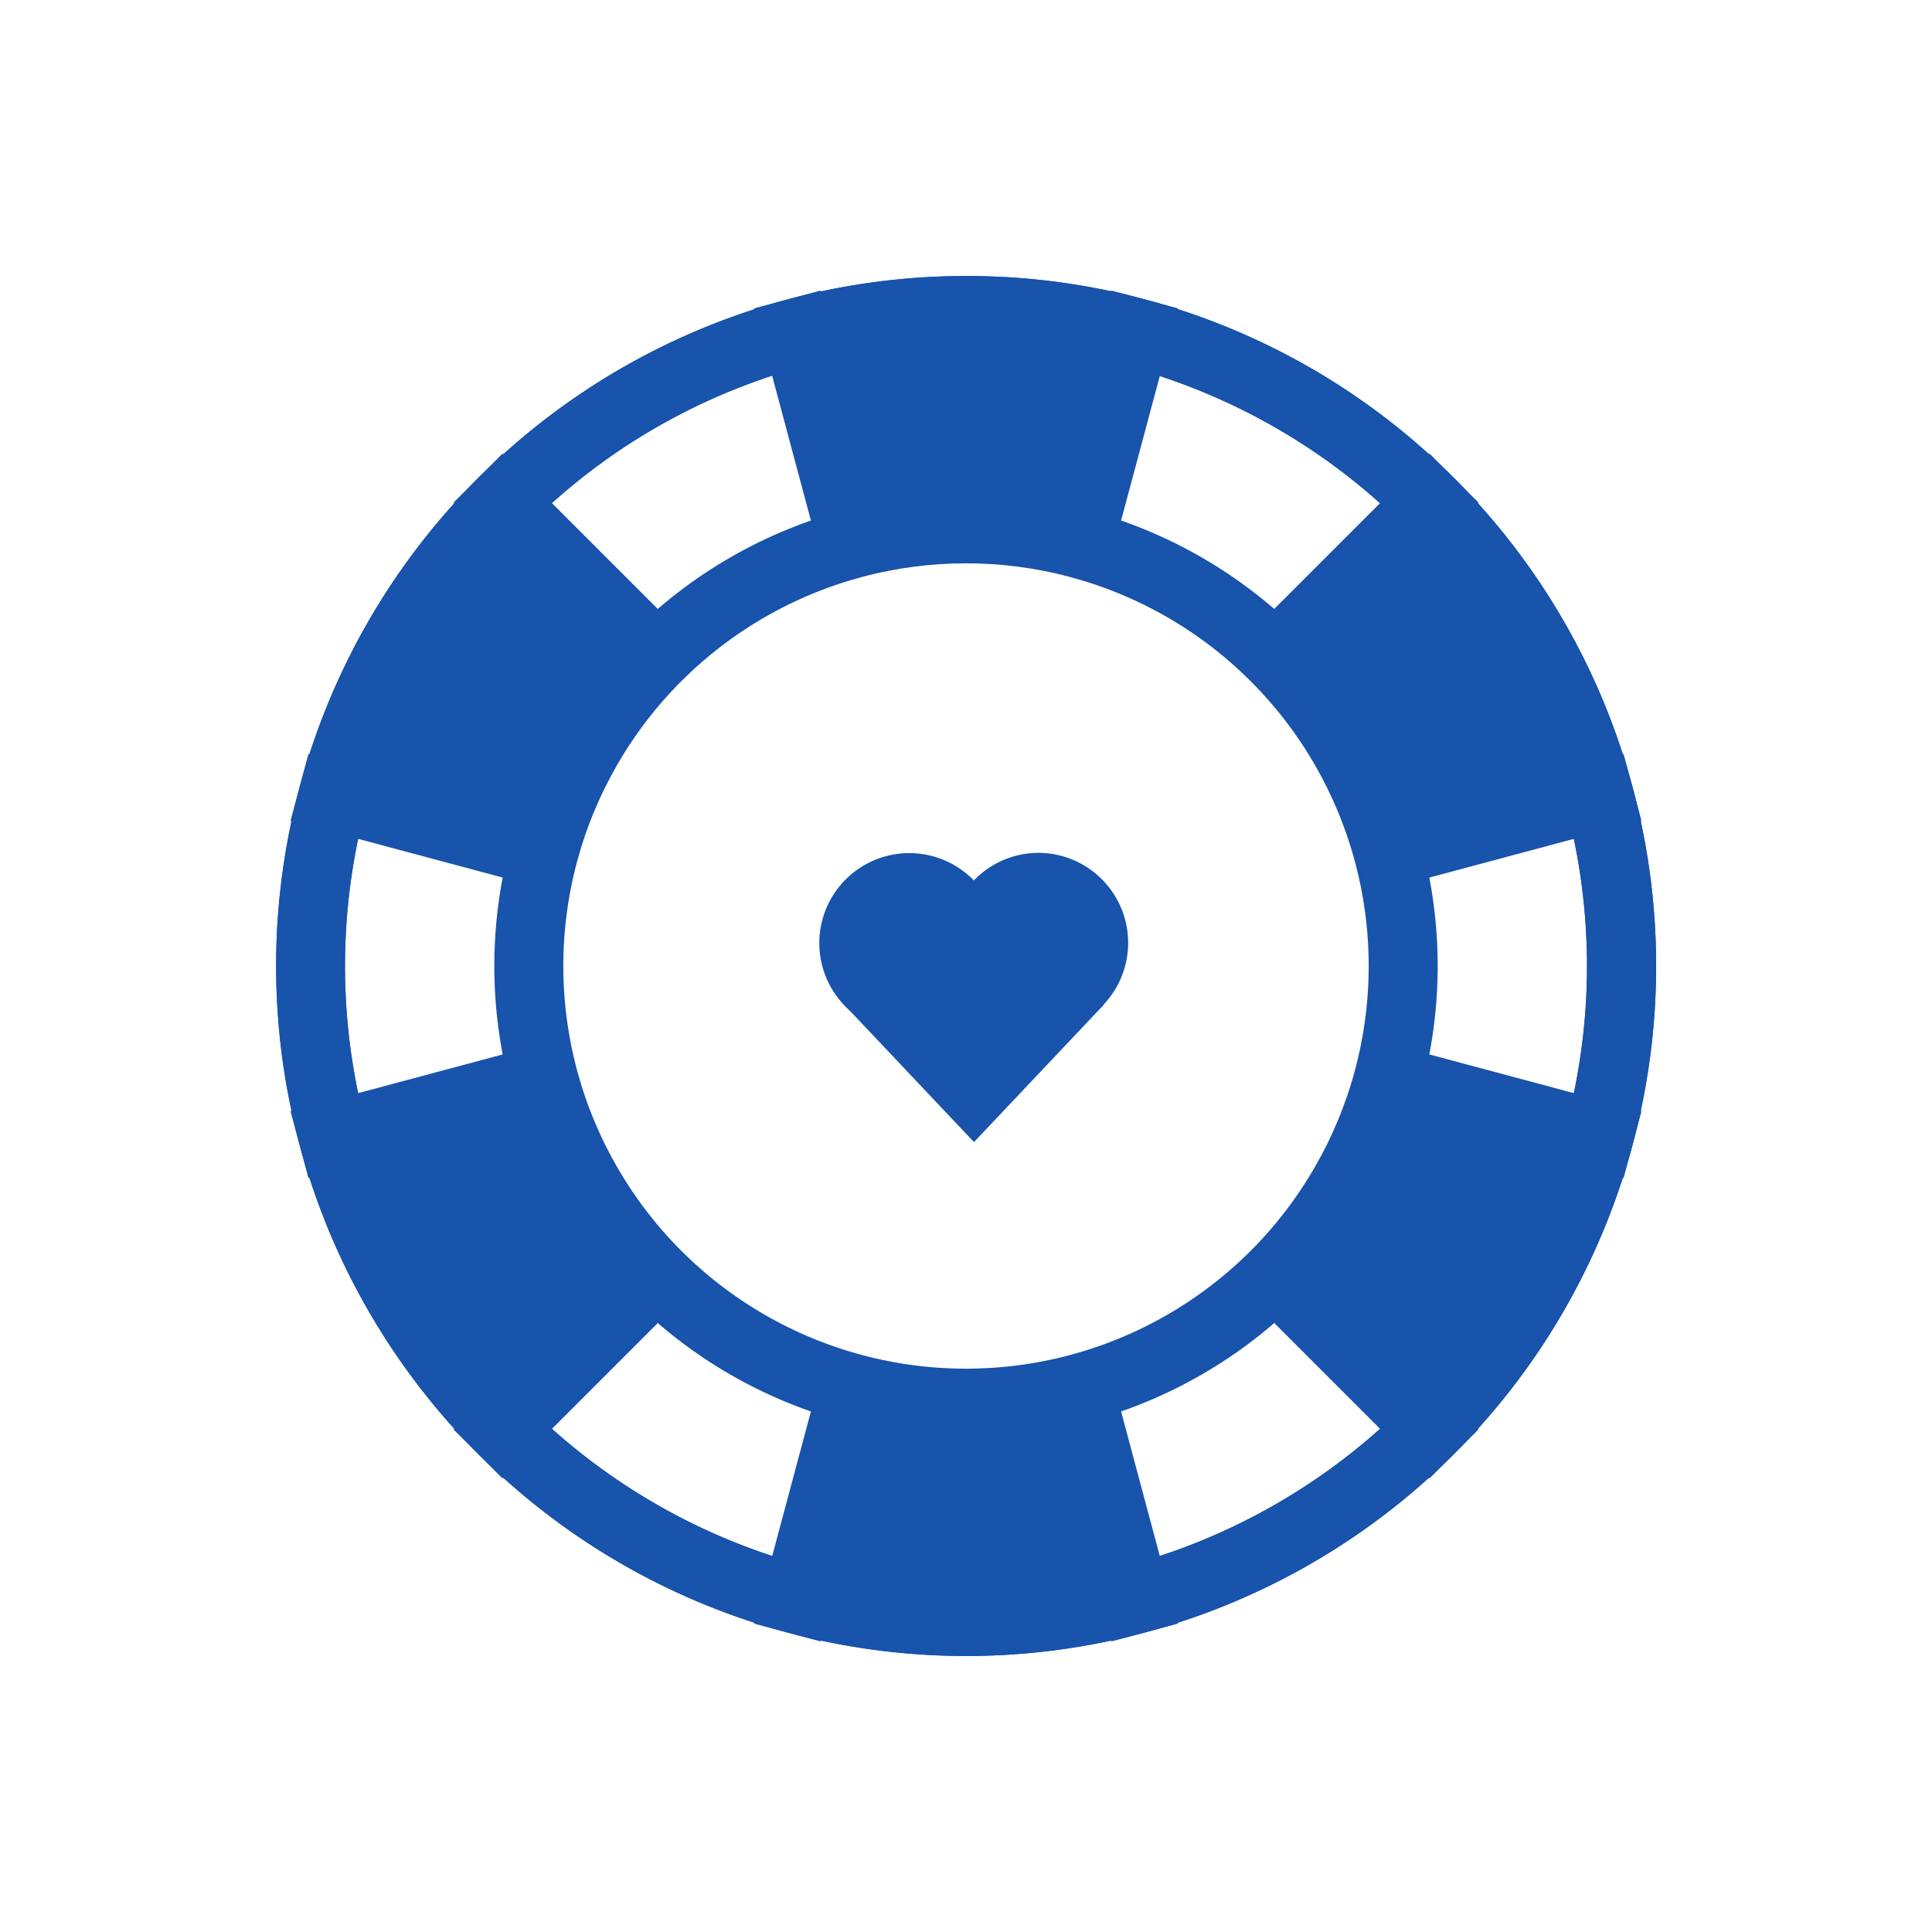
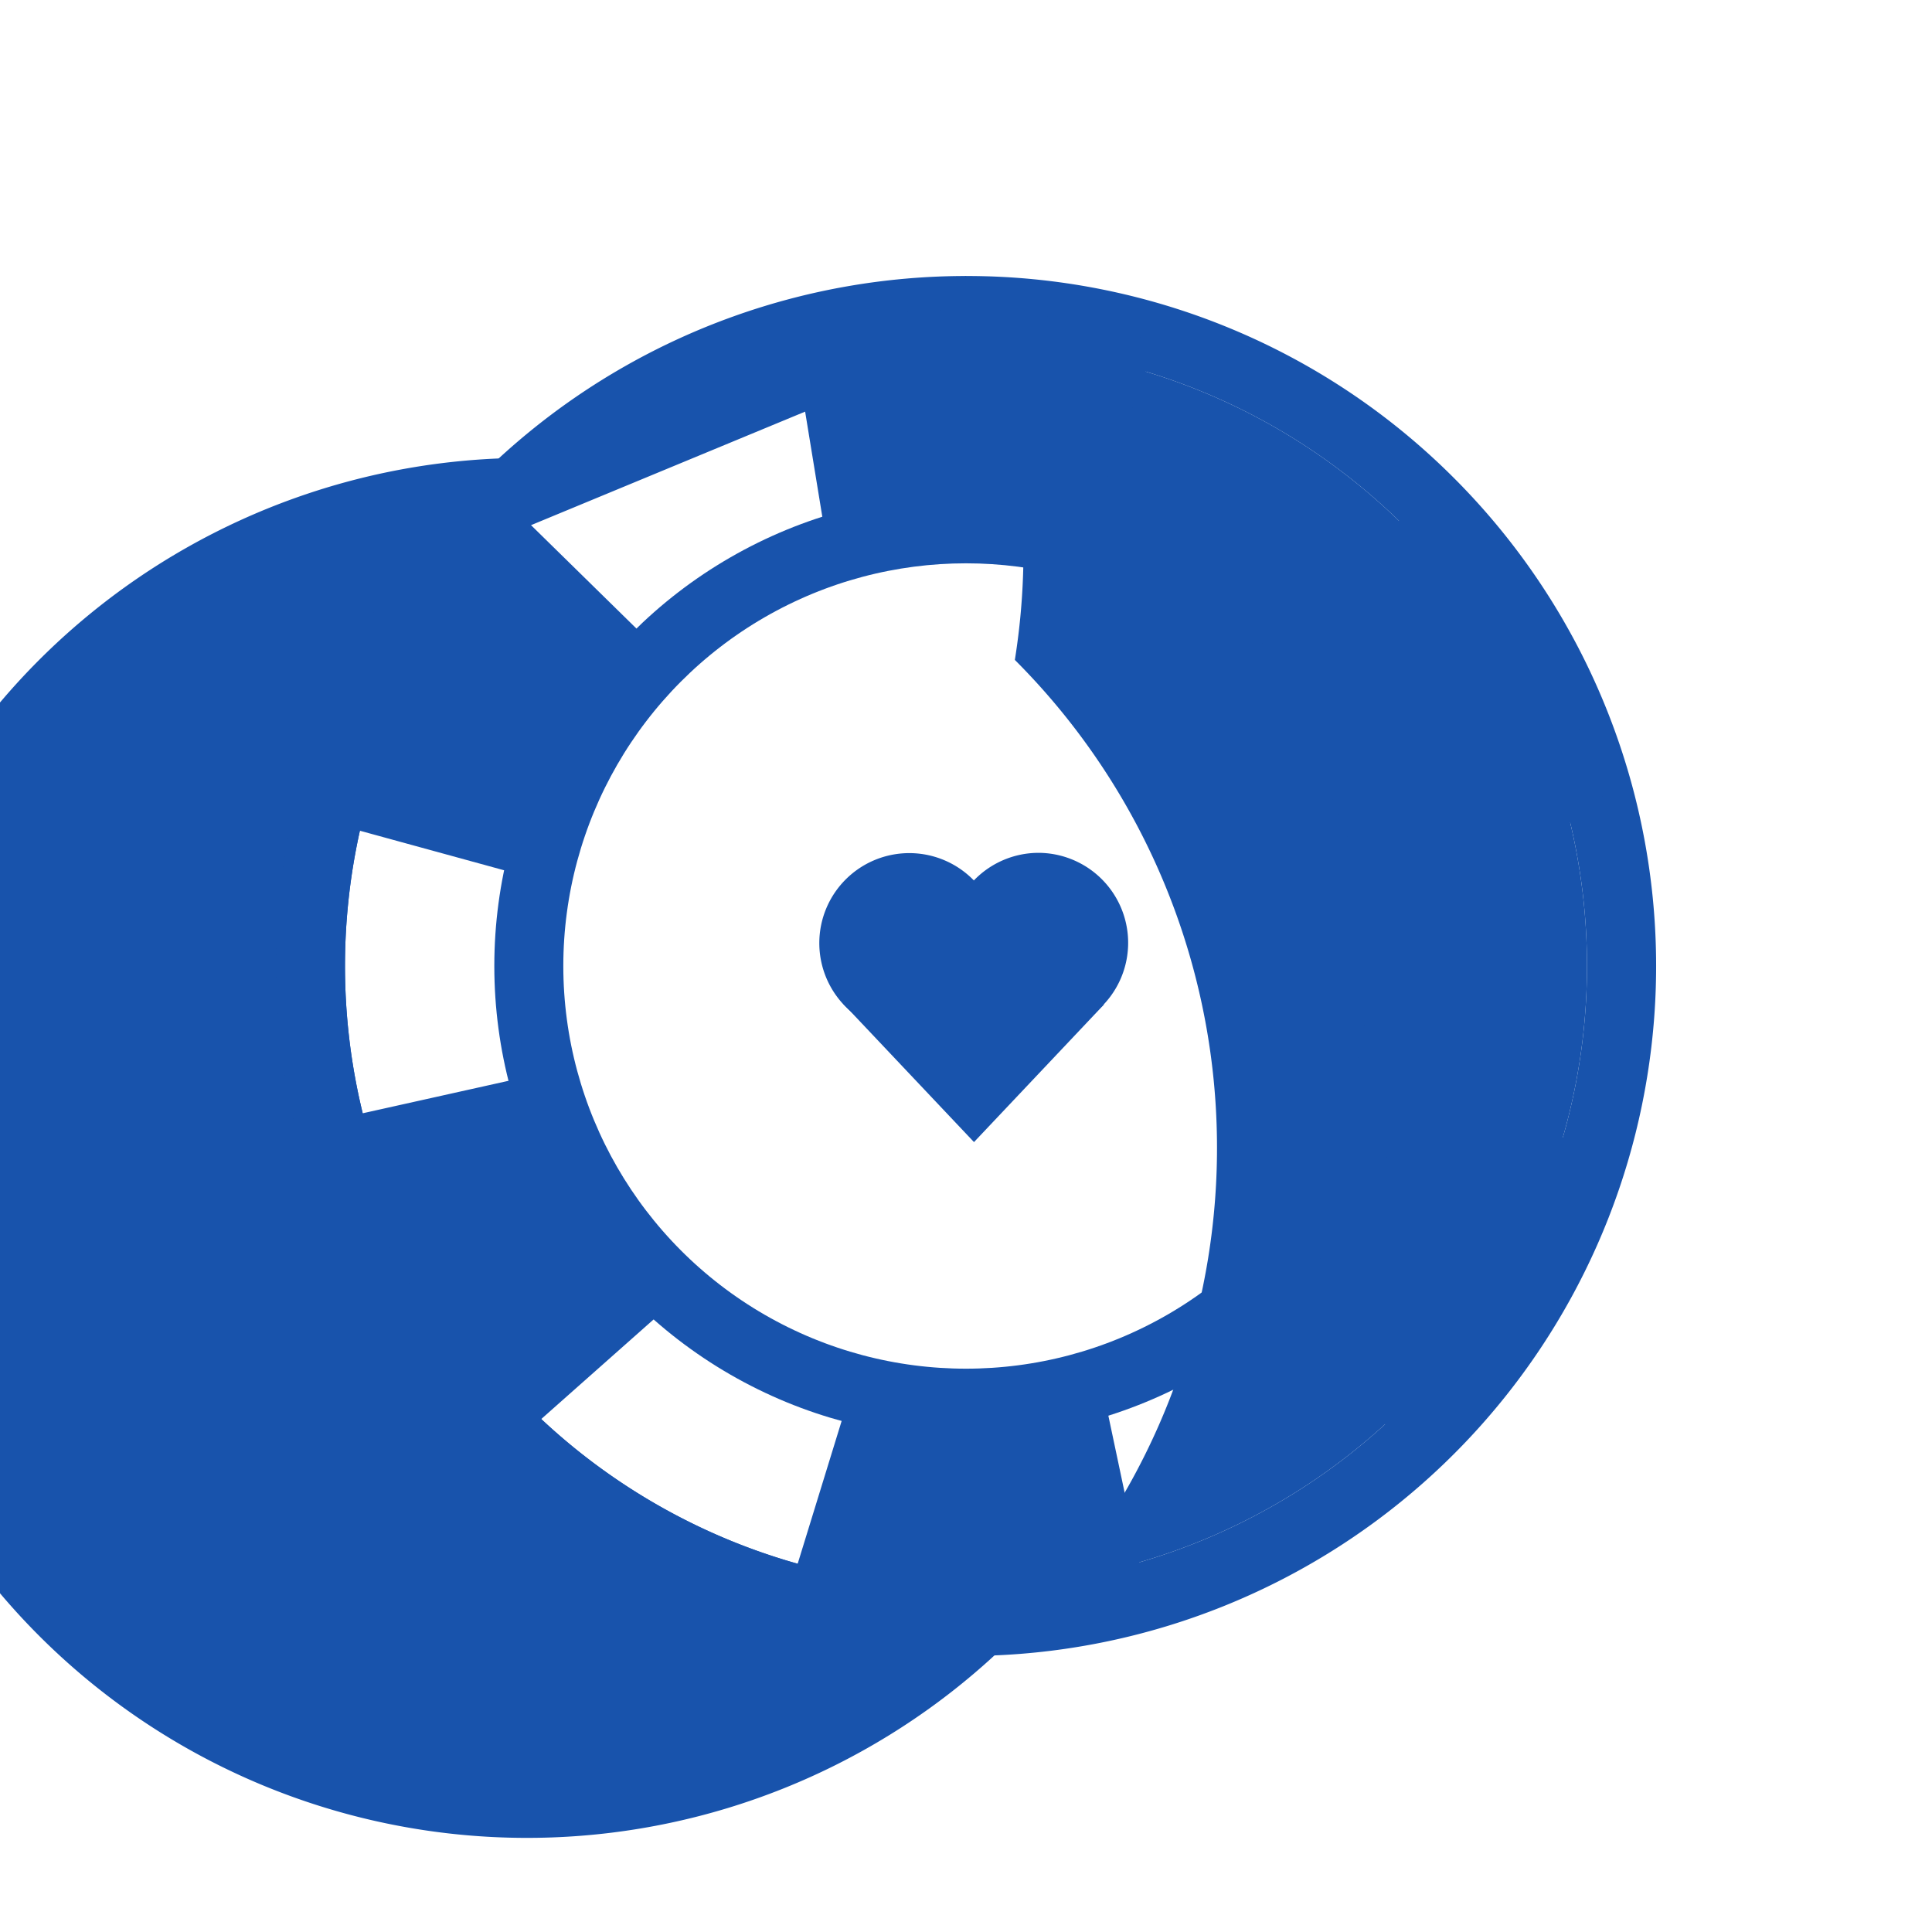
<svg xmlns="http://www.w3.org/2000/svg" viewBox="0 0 140 140">
  <defs>
    <style>.cls-1{fill:#1853ac}.cls-2{fill:none;stroke:#1853ac;stroke-miterlimit:10;stroke-width:5px}</style>
  </defs>
  <g id="Layer_1" data-name="Layer 1">
-     <path class="cls-1" d="M70 25a45 45 0 1 1-31.82 13.18A44.7 44.7 0 0 1 70 25m0-5a50 50 0 1 0 35.36 14.64A49.87 49.87 0 0 0 70 20z" />
+     <path class="cls-1" d="M70 25a45 45 0 1 1-31.82 13.18m0-5a50 50 0 1 0 35.36 14.64A49.87 49.87 0 0 0 70 20z" />
    <path class="cls-1" d="M70 25a45 45 0 1 1-31.82 13.18A44.7 44.7 0 0 1 70 25m0-5a50 50 0 1 0 35.36 14.64A49.87 49.87 0 0 0 70 20z" />
    <circle class="cls-2" cx="70" cy="70" r="31.68" />
-     <path class="cls-2" d="M57.06 21.7l4.74 17.7M78.2 100.6l4.74 17.7M82.94 21.7L78.2 39.4M61.8 100.6l-4.74 17.7M105.36 34.64L92.4 47.6M47.6 92.4l-12.96 12.96M118.3 57.06l-17.7 4.74M39.4 78.2l-17.7 4.74M118.3 82.94l-17.7-4.74M21.7 57.06l17.7 4.74M105.36 105.36L92.4 92.4M47.6 47.6L34.64 34.64" />
    <path class="cls-1" d="M75.25 61.8a6.51 6.51 0 0 0-4.68 2 6.52 6.52 0 1 0 0 9.08 6.52 6.52 0 1 0 4.68-11.08z" />
    <path class="cls-1" d="M70.58 82.76L61.1 72.73l9.48-3.01L80 72.79l-9.42 9.97zM36.59 36.2L47.6 47a28.58 28.58 0 0 0-6.89 17.21l-15.9-4.36s1.92-13.41 11.78-23.65zM24.81 81l15-3.34a28.59 28.59 0 0 0 10.68 15.18l-12.33 10.93S28 94.85 24.81 81zM56.8 116.57l4.53-14.71a28.68 28.68 0 0 0 18.46-1.76l3.41 16.12s-12.78 4.43-26.4.35zM83.77 24.82l-5.21 14.49a28.6 28.6 0 0 0-18.52.9l-2.66-16.27s12.98-3.82 26.39.88zM116.44 59l-15 3.42a28.56 28.56 0 0 0-10.75-15.1l12.27-11s10.22 8.86 13.48 22.68zM102.45 105.94l-9.31-12.27a28.58 28.58 0 0 0 9.35-16l15.08 6.65s-3.87 12.95-15.12 21.62z" />
  </g>
</svg>